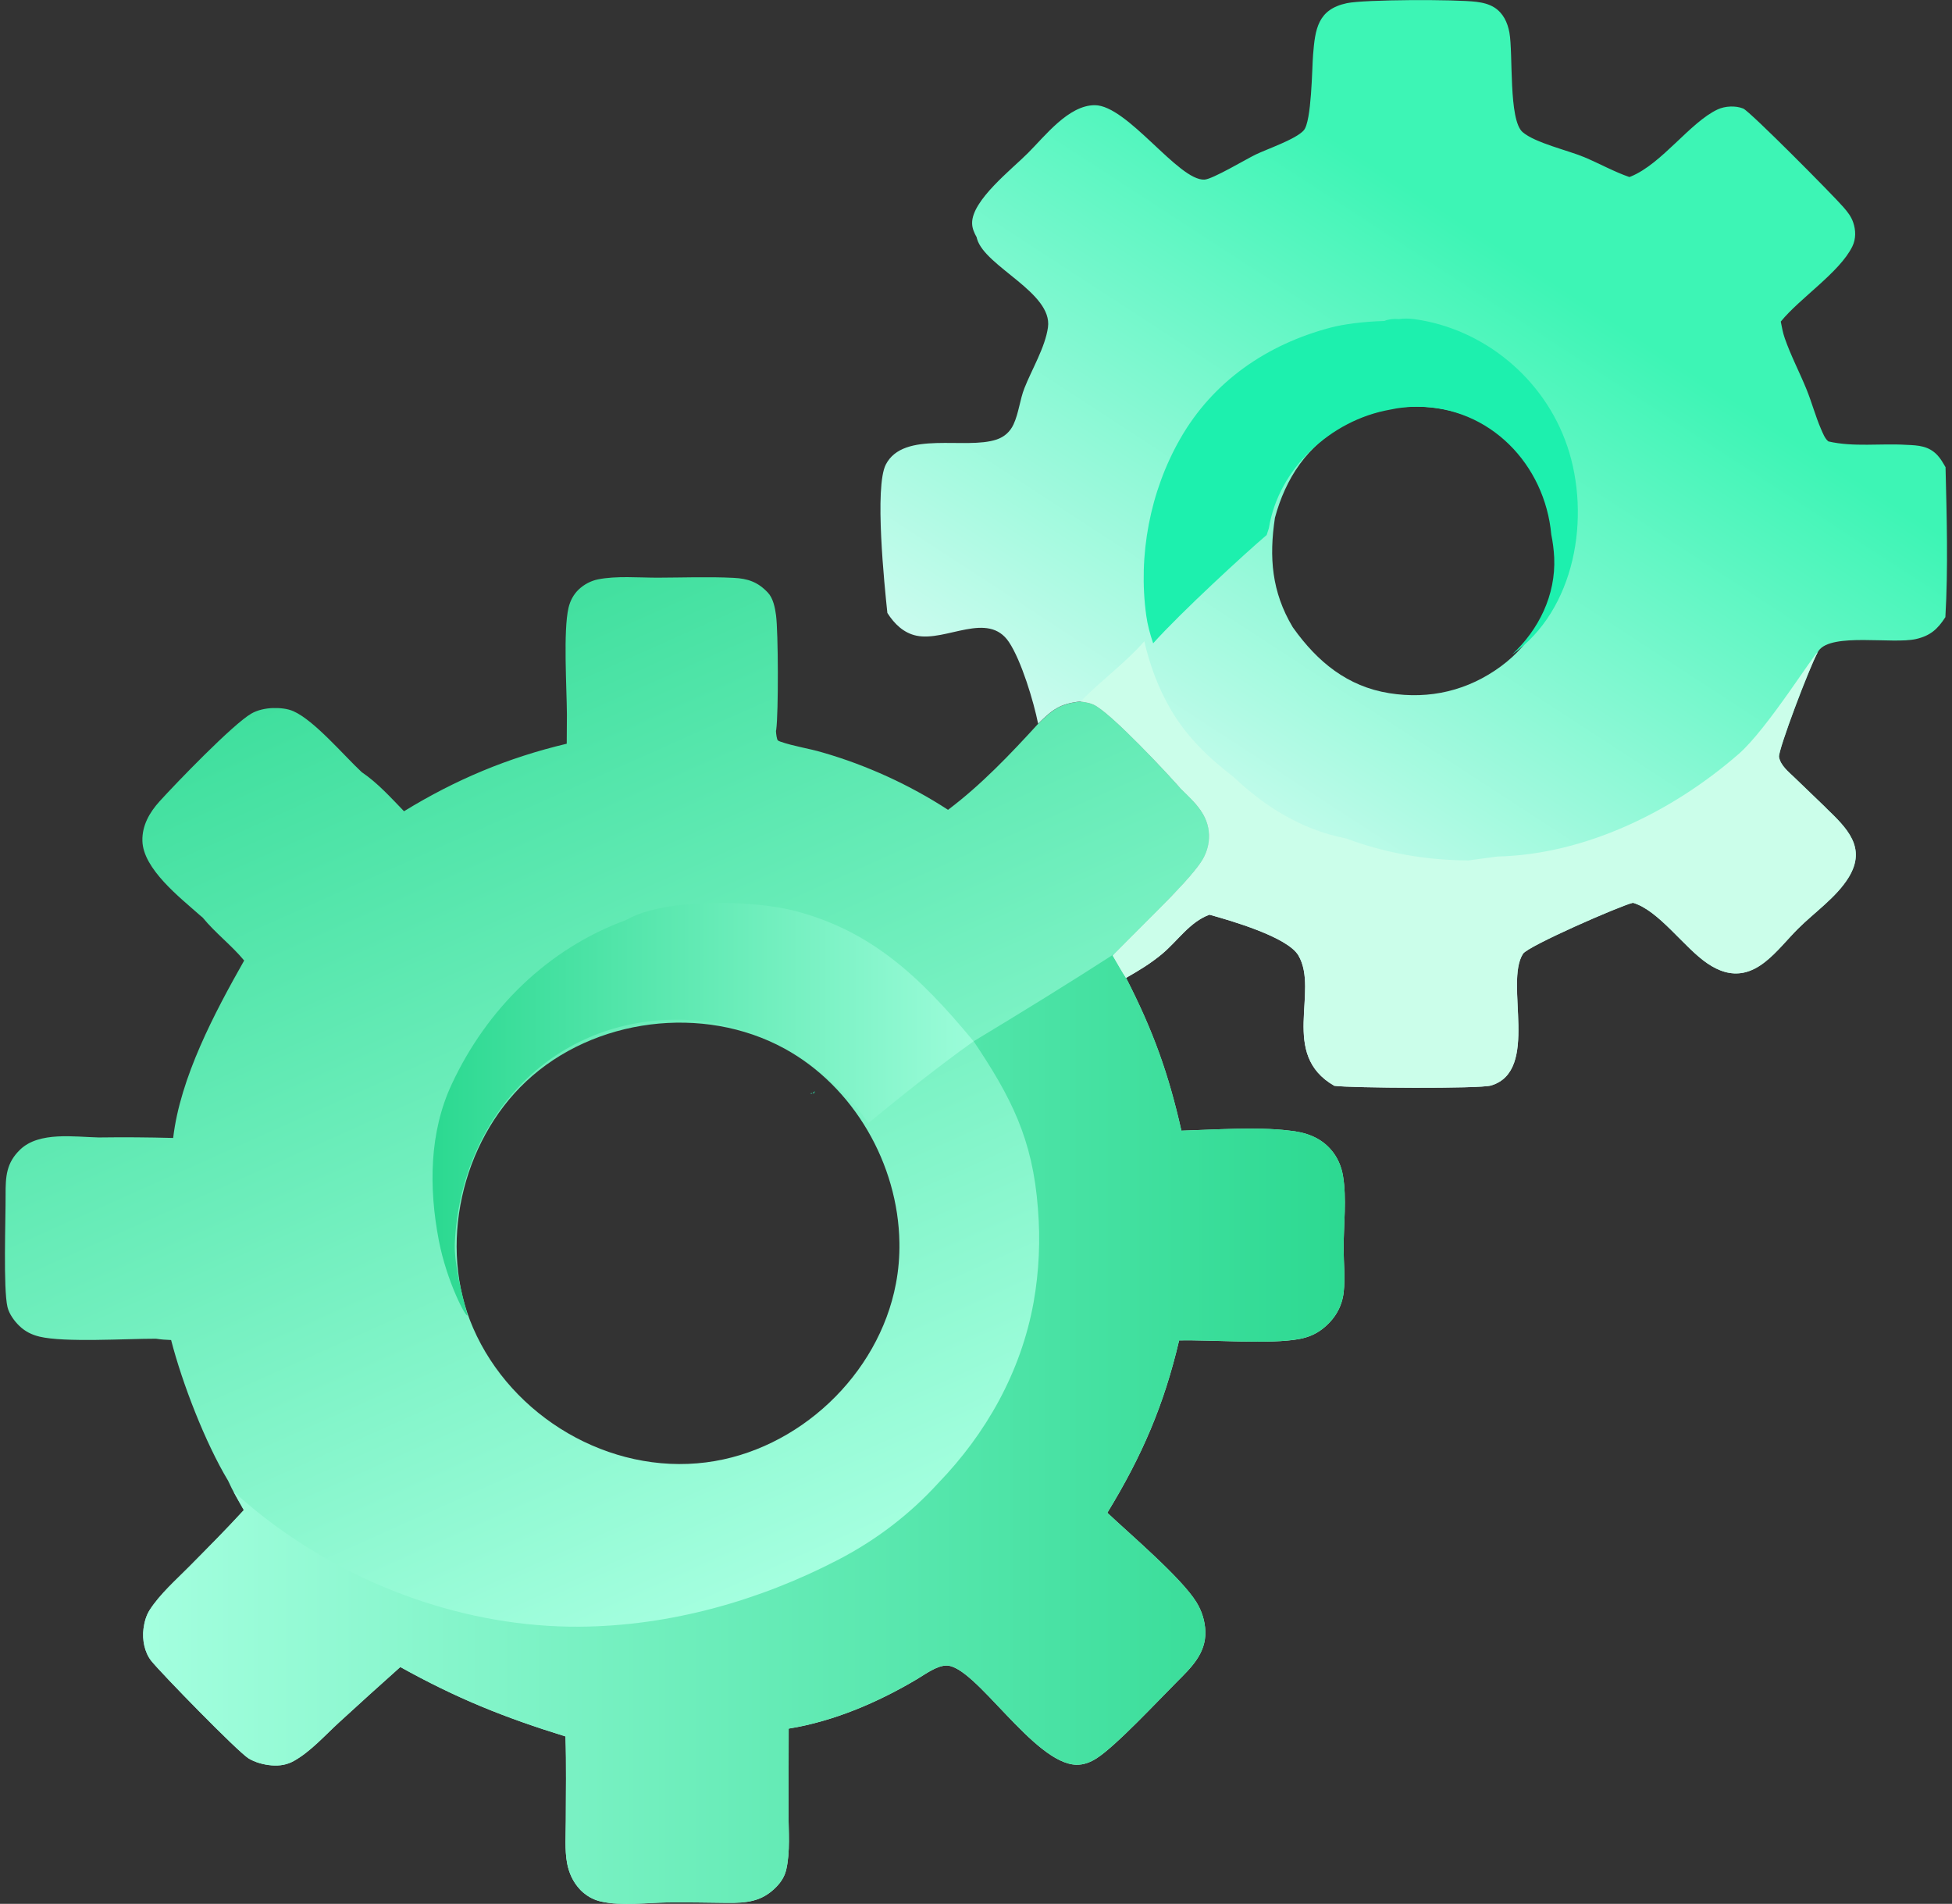
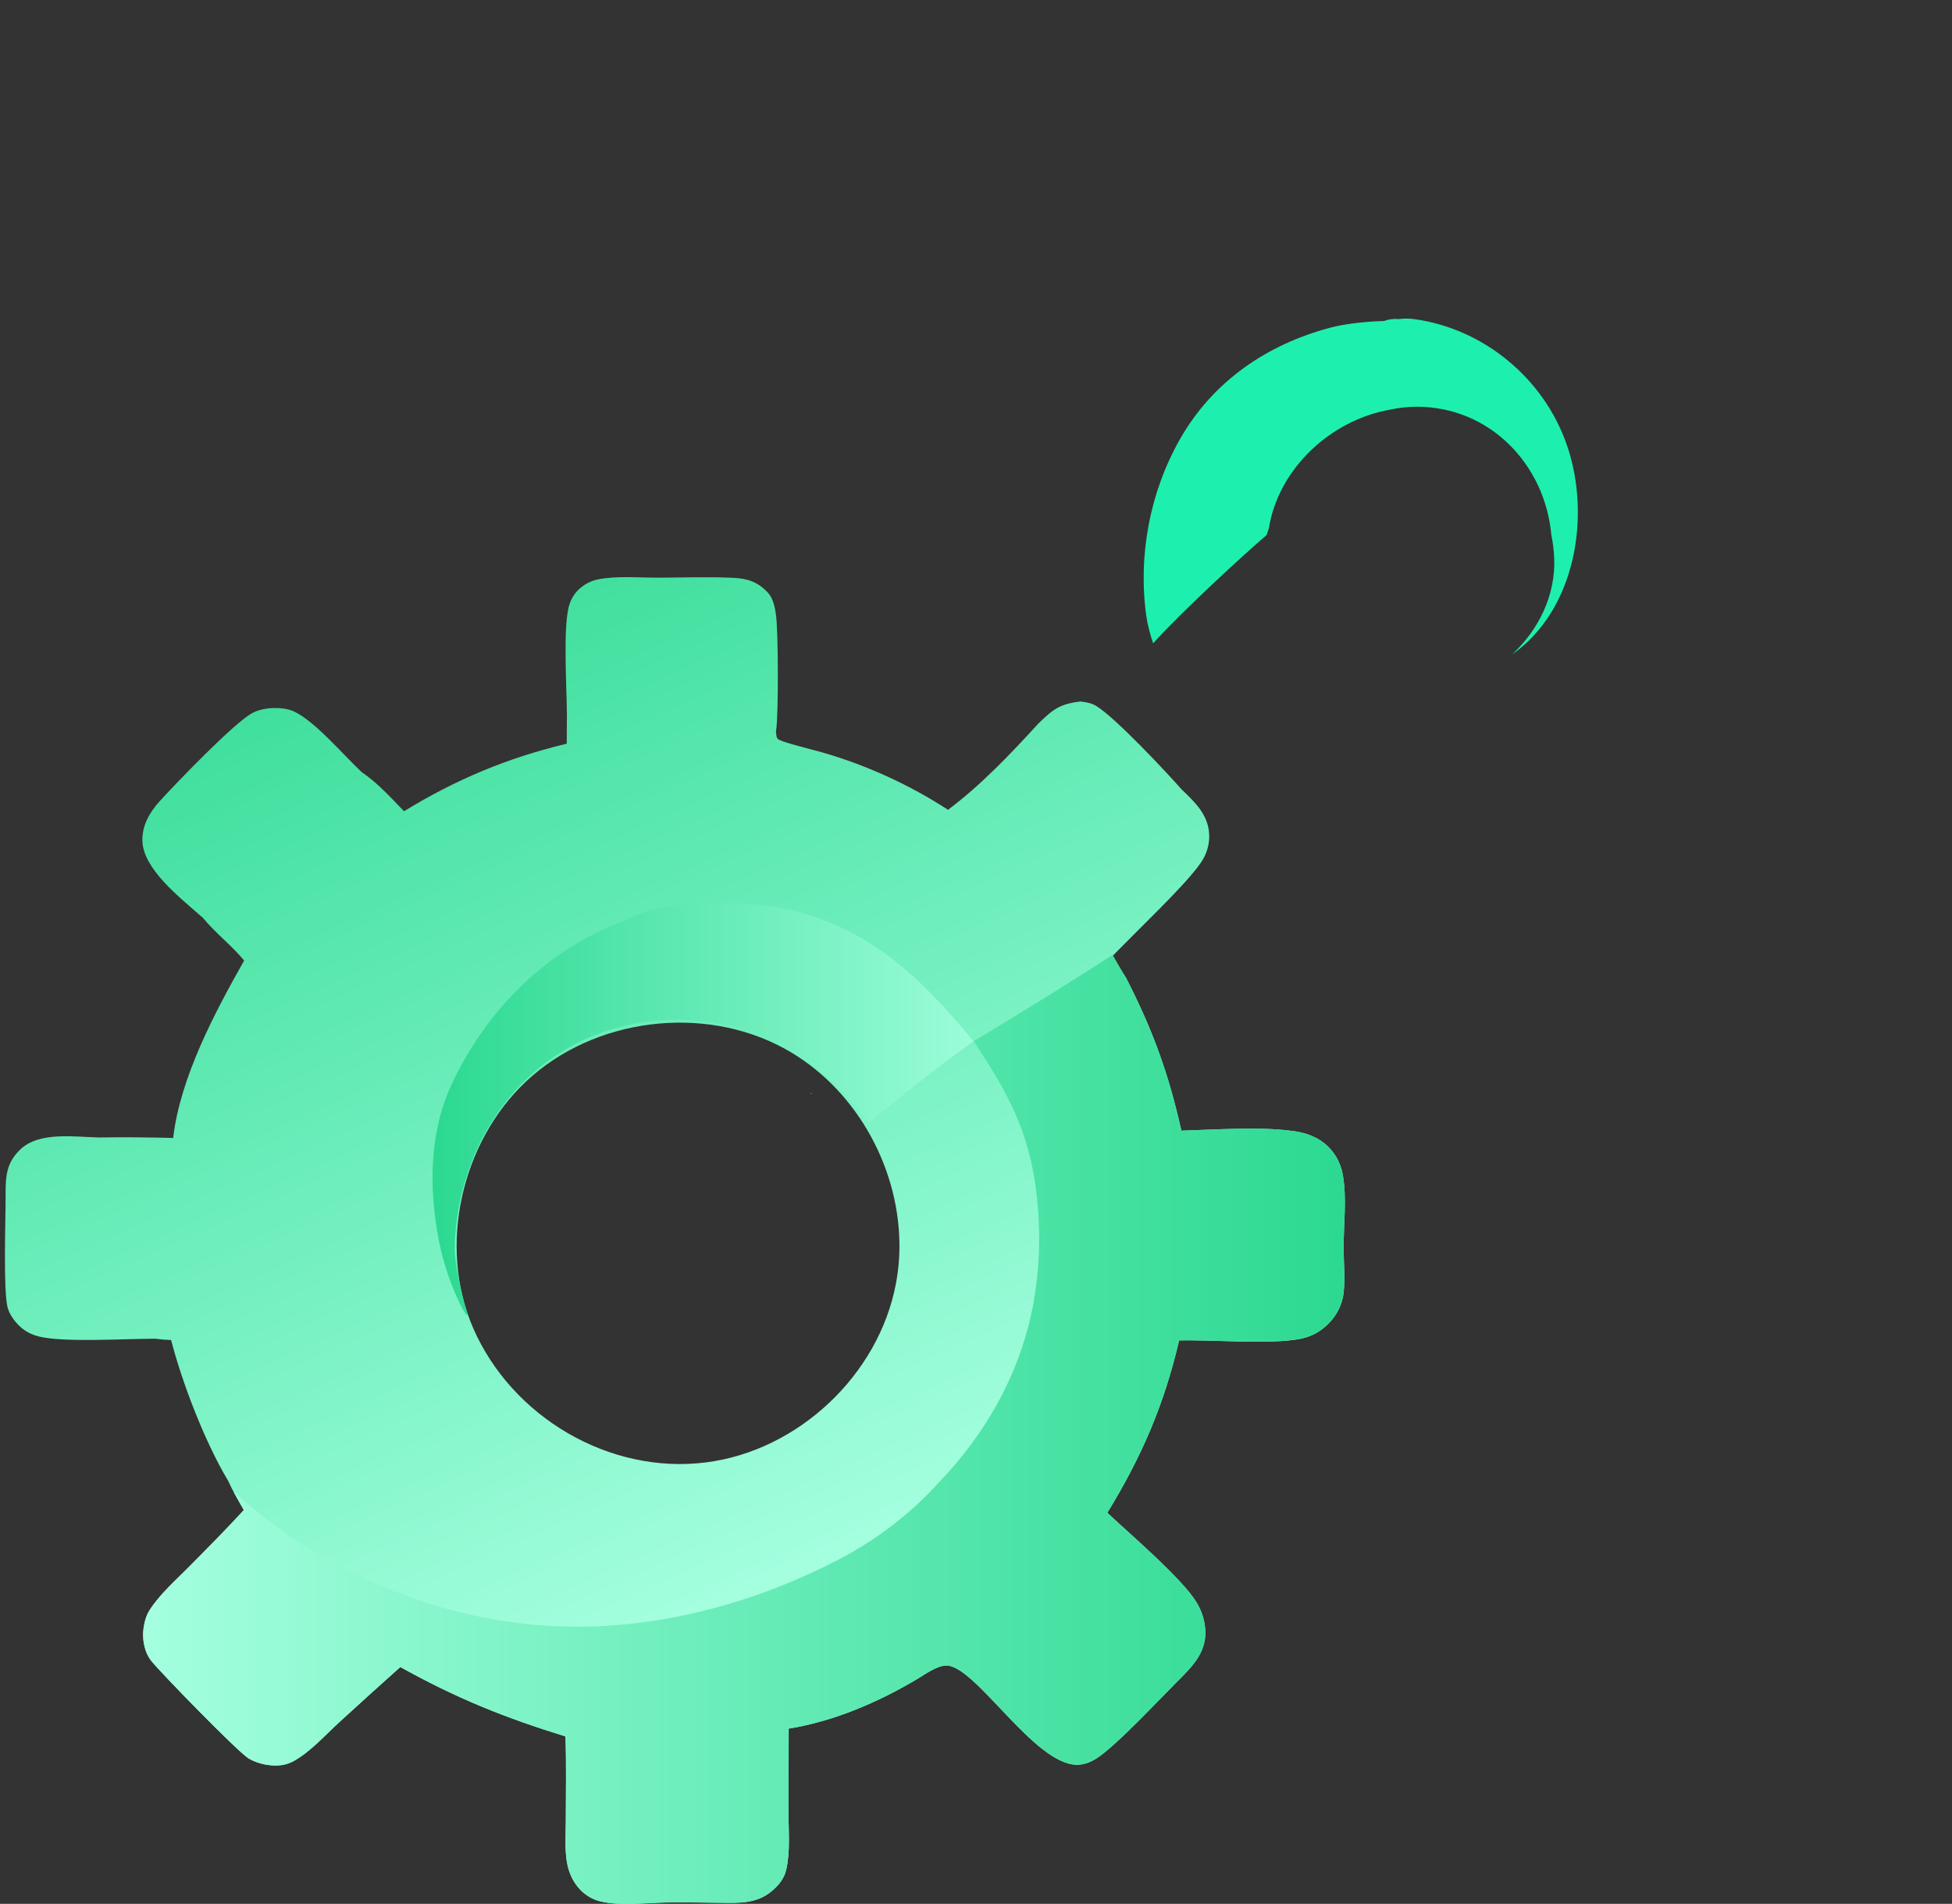
<svg xmlns="http://www.w3.org/2000/svg" width="201" height="196" viewBox="0 0 201 196" fill="none">
  <rect x="0" y="0" width="201" height="196" fill="#333333" stroke="none" />
  <g clip-path="url(#clip0_10768_18194)">
-     <path d="M138.282 121.013C138.123 120.086 137.747 119.206 137.154 118.479C136.008 117.077 134.427 116.549 132.681 116.385C129.426 115.992 124.983 116.303 121.651 116.402C120.311 110.454 118.718 106.078 115.956 100.675C115.468 99.936 115.039 99.144 114.593 98.381C115.28 97.695 115.962 97.009 116.644 96.317C118.36 94.563 122.826 90.316 123.89 88.432C124.325 87.664 124.542 86.825 124.513 85.945C124.436 83.869 123.043 82.59 121.651 81.246C120.029 79.404 114.763 73.79 112.847 72.658C112.354 72.365 111.831 72.289 111.272 72.218C109.133 72.459 108.422 73.028 106.906 74.506C104.038 77.645 101.029 80.806 97.62 83.37C96.627 82.725 95.611 82.115 94.57 81.546C93.53 80.977 92.472 80.443 91.391 79.95C90.31 79.457 89.216 79.005 88.106 78.589C86.995 78.178 85.867 77.803 84.727 77.475C83.299 77.046 81.765 76.841 80.366 76.354C80.013 76.231 80.055 76.19 79.966 75.826C79.925 75.65 79.919 75.433 79.902 75.257C79.913 75.21 79.925 75.157 79.931 75.11C80.166 73.327 80.143 65.085 79.908 63.331C79.808 62.574 79.614 61.589 79.073 61.014C78.039 59.911 76.999 59.559 75.535 59.489C72.938 59.36 70.293 59.465 67.69 59.471C65.75 59.471 63.47 59.266 61.566 59.647C61.384 59.688 61.202 59.735 61.025 59.8C60.849 59.864 60.679 59.941 60.508 60.029C60.338 60.117 60.185 60.216 60.032 60.322C59.879 60.433 59.733 60.551 59.597 60.68C59.051 61.202 58.71 61.847 58.539 62.58C57.987 64.95 58.357 70.816 58.375 73.55L58.357 76.565C52.292 78.008 46.921 80.255 41.602 83.517C40.239 82.109 38.882 80.595 37.248 79.492C35.408 77.779 32.376 74.178 30.219 73.222C29.59 72.94 28.791 72.875 28.109 72.893C27.369 72.916 26.528 73.087 25.882 73.462C23.96 74.577 18.16 80.595 16.432 82.496C15.404 83.634 14.622 84.977 14.663 86.567C14.734 89.459 18.536 92.404 20.581 94.222C20.675 94.31 20.775 94.392 20.875 94.469C22.168 96.053 23.837 97.308 25.142 98.886C22.103 104.253 18.554 110.935 17.831 117.153C15.28 117.083 12.724 117.065 10.173 117.1C7.681 117.048 4.044 116.467 2.087 118.338C0.635 119.728 0.571 121.142 0.576 123.019C0.588 125.477 0.324 132.669 0.77 134.558C0.941 135.274 1.481 136.013 2.004 136.511C2.604 137.086 3.274 137.415 4.079 137.608C6.671 138.224 13 137.814 16.062 137.82C16.585 137.902 17.09 137.937 17.619 137.955C18.765 142.401 21.128 148.514 23.49 152.444C23.954 153.488 24.548 154.474 25.106 155.465C23.279 157.459 21.375 159.372 19.47 161.296C18.095 162.686 16.485 164.094 15.421 165.737C15.051 166.317 14.863 167.004 14.775 167.684C14.634 168.799 14.869 170.095 15.58 170.993C16.573 172.236 24.448 180.314 25.588 181.024C26.258 181.44 27.187 181.687 27.968 181.745C28.803 181.81 29.549 181.693 30.278 181.282C31.988 180.32 33.463 178.654 34.903 177.334C36.995 175.416 39.099 173.509 41.221 171.62C47.044 174.853 51.875 176.8 58.228 178.765C58.328 181.663 58.263 184.579 58.263 187.482C58.263 188.884 58.14 190.433 58.393 191.806C58.575 192.803 59.004 193.748 59.697 194.493C59.768 194.575 59.844 194.651 59.926 194.721C60.009 194.792 60.085 194.868 60.173 194.932C60.261 194.997 60.344 195.067 60.432 195.126C60.52 195.185 60.614 195.243 60.708 195.302C60.802 195.355 60.896 195.408 60.996 195.455C61.096 195.502 61.196 195.543 61.296 195.584C61.396 195.625 61.501 195.66 61.601 195.689C61.707 195.719 61.813 195.748 61.919 195.771C63.999 196.229 66.526 195.895 68.665 195.859C70.734 195.83 72.797 195.877 74.859 195.9C76.875 195.918 78.456 195.783 79.943 194.252C80.431 193.748 80.789 193.19 80.954 192.504C81.389 190.656 81.189 188.503 81.195 186.614L81.212 177.962C85.855 177.211 90.398 175.263 94.423 172.87C95.27 172.365 96.427 171.497 97.426 171.468C100.388 171.386 106.418 181.569 110.826 181.681C111.59 181.698 112.277 181.429 112.912 181.024C114.892 179.763 119.247 175.093 121.134 173.204C122.632 171.703 124.178 170.254 124.119 167.96C124.107 167.696 124.084 167.432 124.037 167.168C123.996 166.904 123.931 166.646 123.854 166.394C123.778 166.141 123.684 165.889 123.572 165.649C123.461 165.408 123.337 165.173 123.196 164.945C121.668 162.452 116.338 157.929 114.023 155.741C117.59 149.904 119.858 144.642 121.416 137.996C124.83 137.919 130.813 138.424 133.833 137.843C134.709 137.673 135.485 137.356 136.19 136.799C137.406 135.849 138.182 134.587 138.358 133.05C138.529 131.59 138.358 130.035 138.353 128.563C138.347 126.134 138.693 123.395 138.282 121.013ZM92.613 127.923C92.637 129.349 92.519 130.774 92.249 132.176C90.474 141.55 82.211 149.335 72.726 150.549C62.741 151.834 52.692 145.856 48.719 136.717C45.058 128.305 47.515 117.575 54.173 111.334C61.137 104.799 72.409 103.368 80.789 107.955C87.918 111.856 92.49 119.846 92.613 127.918V127.923Z" fill="url(#paint0_linear_10768_18194)" />
+     <path d="M138.282 121.013C138.123 120.086 137.747 119.206 137.154 118.479C136.008 117.077 134.427 116.549 132.681 116.385C129.426 115.992 124.983 116.303 121.651 116.402C120.311 110.454 118.718 106.078 115.956 100.675C115.468 99.936 115.039 99.144 114.593 98.381C115.28 97.695 115.962 97.009 116.644 96.317C118.36 94.563 122.826 90.316 123.89 88.432C124.325 87.664 124.542 86.825 124.513 85.945C124.436 83.869 123.043 82.59 121.651 81.246C120.029 79.404 114.763 73.79 112.847 72.658C112.354 72.365 111.831 72.289 111.272 72.218C109.133 72.459 108.422 73.028 106.906 74.506C104.038 77.645 101.029 80.806 97.62 83.37C96.627 82.725 95.611 82.115 94.57 81.546C93.53 80.977 92.472 80.443 91.391 79.95C90.31 79.457 89.216 79.005 88.106 78.589C86.995 78.178 85.867 77.803 84.727 77.475C80.013 76.231 80.055 76.19 79.966 75.826C79.925 75.65 79.919 75.433 79.902 75.257C79.913 75.21 79.925 75.157 79.931 75.11C80.166 73.327 80.143 65.085 79.908 63.331C79.808 62.574 79.614 61.589 79.073 61.014C78.039 59.911 76.999 59.559 75.535 59.489C72.938 59.36 70.293 59.465 67.69 59.471C65.75 59.471 63.47 59.266 61.566 59.647C61.384 59.688 61.202 59.735 61.025 59.8C60.849 59.864 60.679 59.941 60.508 60.029C60.338 60.117 60.185 60.216 60.032 60.322C59.879 60.433 59.733 60.551 59.597 60.68C59.051 61.202 58.71 61.847 58.539 62.58C57.987 64.95 58.357 70.816 58.375 73.55L58.357 76.565C52.292 78.008 46.921 80.255 41.602 83.517C40.239 82.109 38.882 80.595 37.248 79.492C35.408 77.779 32.376 74.178 30.219 73.222C29.59 72.94 28.791 72.875 28.109 72.893C27.369 72.916 26.528 73.087 25.882 73.462C23.96 74.577 18.16 80.595 16.432 82.496C15.404 83.634 14.622 84.977 14.663 86.567C14.734 89.459 18.536 92.404 20.581 94.222C20.675 94.31 20.775 94.392 20.875 94.469C22.168 96.053 23.837 97.308 25.142 98.886C22.103 104.253 18.554 110.935 17.831 117.153C15.28 117.083 12.724 117.065 10.173 117.1C7.681 117.048 4.044 116.467 2.087 118.338C0.635 119.728 0.571 121.142 0.576 123.019C0.588 125.477 0.324 132.669 0.77 134.558C0.941 135.274 1.481 136.013 2.004 136.511C2.604 137.086 3.274 137.415 4.079 137.608C6.671 138.224 13 137.814 16.062 137.82C16.585 137.902 17.09 137.937 17.619 137.955C18.765 142.401 21.128 148.514 23.49 152.444C23.954 153.488 24.548 154.474 25.106 155.465C23.279 157.459 21.375 159.372 19.47 161.296C18.095 162.686 16.485 164.094 15.421 165.737C15.051 166.317 14.863 167.004 14.775 167.684C14.634 168.799 14.869 170.095 15.58 170.993C16.573 172.236 24.448 180.314 25.588 181.024C26.258 181.44 27.187 181.687 27.968 181.745C28.803 181.81 29.549 181.693 30.278 181.282C31.988 180.32 33.463 178.654 34.903 177.334C36.995 175.416 39.099 173.509 41.221 171.62C47.044 174.853 51.875 176.8 58.228 178.765C58.328 181.663 58.263 184.579 58.263 187.482C58.263 188.884 58.14 190.433 58.393 191.806C58.575 192.803 59.004 193.748 59.697 194.493C59.768 194.575 59.844 194.651 59.926 194.721C60.009 194.792 60.085 194.868 60.173 194.932C60.261 194.997 60.344 195.067 60.432 195.126C60.52 195.185 60.614 195.243 60.708 195.302C60.802 195.355 60.896 195.408 60.996 195.455C61.096 195.502 61.196 195.543 61.296 195.584C61.396 195.625 61.501 195.66 61.601 195.689C61.707 195.719 61.813 195.748 61.919 195.771C63.999 196.229 66.526 195.895 68.665 195.859C70.734 195.83 72.797 195.877 74.859 195.9C76.875 195.918 78.456 195.783 79.943 194.252C80.431 193.748 80.789 193.19 80.954 192.504C81.389 190.656 81.189 188.503 81.195 186.614L81.212 177.962C85.855 177.211 90.398 175.263 94.423 172.87C95.27 172.365 96.427 171.497 97.426 171.468C100.388 171.386 106.418 181.569 110.826 181.681C111.59 181.698 112.277 181.429 112.912 181.024C114.892 179.763 119.247 175.093 121.134 173.204C122.632 171.703 124.178 170.254 124.119 167.96C124.107 167.696 124.084 167.432 124.037 167.168C123.996 166.904 123.931 166.646 123.854 166.394C123.778 166.141 123.684 165.889 123.572 165.649C123.461 165.408 123.337 165.173 123.196 164.945C121.668 162.452 116.338 157.929 114.023 155.741C117.59 149.904 119.858 144.642 121.416 137.996C124.83 137.919 130.813 138.424 133.833 137.843C134.709 137.673 135.485 137.356 136.19 136.799C137.406 135.849 138.182 134.587 138.358 133.05C138.529 131.59 138.358 130.035 138.353 128.563C138.347 126.134 138.693 123.395 138.282 121.013ZM92.613 127.923C92.637 129.349 92.519 130.774 92.249 132.176C90.474 141.55 82.211 149.335 72.726 150.549C62.741 151.834 52.692 145.856 48.719 136.717C45.058 128.305 47.515 117.575 54.173 111.334C61.137 104.799 72.409 103.368 80.789 107.955C87.918 111.856 92.49 119.846 92.613 127.918V127.923Z" fill="url(#paint0_linear_10768_18194)" />
    <path d="M138.282 121.013C138.123 120.086 137.747 119.212 137.154 118.479C136.008 117.077 134.427 116.549 132.681 116.384C129.426 115.991 124.983 116.302 121.651 116.402C120.311 110.454 118.718 106.078 115.956 100.675C115.468 99.936 115.039 99.144 114.593 98.381C114.669 98.305 114.745 98.229 114.822 98.152C110.25 101.109 105.072 104.294 100.259 107.198C104.108 112.941 106.342 117.247 106.876 124.421C106.941 125.225 106.982 126.034 107 126.838C107.017 127.647 107 128.451 106.965 129.261C106.929 130.07 106.865 130.874 106.776 131.677C106.688 132.481 106.571 133.279 106.43 134.077C105.131 141.257 101.534 147.604 96.568 152.731C93.742 155.828 90.327 158.486 86.325 160.568C78.15 164.815 68.947 167.402 59.685 167.467C48.049 167.549 36.419 163.314 27.287 156.268C26.164 155.406 25.083 154.491 24.037 153.546C24.378 154.192 24.748 154.825 25.106 155.459C23.279 157.453 21.375 159.366 19.47 161.29C18.095 162.68 16.485 164.088 15.421 165.73C15.045 166.311 14.863 166.998 14.775 167.678C14.634 168.793 14.869 170.089 15.58 170.987C16.573 172.23 24.448 180.308 25.588 181.018C26.258 181.434 27.187 181.681 27.968 181.739C28.803 181.804 29.549 181.686 30.278 181.276C31.988 180.314 33.463 178.648 34.903 177.328C36.995 175.41 39.099 173.503 41.221 171.614C47.044 174.846 51.875 176.794 58.228 178.759C58.328 181.657 58.263 184.573 58.263 187.476C58.263 188.878 58.14 190.427 58.393 191.8C58.575 192.797 59.004 193.741 59.697 194.486C59.768 194.568 59.844 194.645 59.926 194.715C60.003 194.791 60.085 194.862 60.173 194.926C60.255 194.997 60.344 195.061 60.432 195.12C60.52 195.179 60.614 195.237 60.708 195.296C60.802 195.349 60.896 195.401 60.996 195.448C61.096 195.495 61.196 195.536 61.296 195.577C61.396 195.619 61.501 195.654 61.601 195.683C61.707 195.712 61.813 195.742 61.919 195.765C63.999 196.223 66.526 195.888 68.665 195.853C70.734 195.824 72.797 195.871 74.859 195.894C76.875 195.912 78.456 195.777 79.943 194.246C80.431 193.741 80.789 193.184 80.954 192.498C81.389 190.65 81.189 188.497 81.195 186.608L81.212 177.956C85.855 177.205 90.398 175.257 94.423 172.864C95.27 172.359 96.427 171.491 97.426 171.462C100.388 171.38 106.418 181.563 110.826 181.675C111.59 181.692 112.277 181.422 112.912 181.018C114.892 179.756 119.247 175.087 121.134 173.198C122.632 171.696 124.178 170.247 124.119 167.954C124.107 167.69 124.084 167.426 124.037 167.162C123.996 166.898 123.931 166.64 123.854 166.387C123.778 166.135 123.684 165.883 123.572 165.642C123.461 165.402 123.337 165.167 123.196 164.939C121.668 162.445 116.338 157.923 114.023 155.735C117.59 149.898 119.858 144.636 121.416 137.989C124.83 137.913 130.813 138.418 133.833 137.837C134.709 137.667 135.485 137.35 136.19 136.793C137.406 135.842 138.182 134.581 138.358 133.044C138.529 131.584 138.358 130.029 138.353 128.557C138.347 126.128 138.693 123.389 138.282 121.007V121.013Z" fill="url(#paint1_linear_10768_18194)" />
-     <path d="M200.347 48.12C200.094 47.686 199.848 47.234 199.501 46.865C198.602 45.903 197.526 45.844 196.292 45.797C193.659 45.633 190.856 46.043 188.276 45.445C187.906 45.163 187.694 44.577 187.506 44.154C186.936 42.835 186.566 41.427 186.025 40.095C185.308 38.329 184.403 36.617 183.78 34.821C183.586 34.27 183.481 33.683 183.369 33.108C185.326 30.692 189.434 28.04 190.739 25.371C191.121 24.591 191.103 23.693 190.821 22.884C190.609 22.268 190.245 21.816 189.822 21.329C188.758 20.097 180.184 11.451 179.502 11.175C178.726 10.858 177.633 10.911 176.875 11.263C174.031 12.589 171.145 16.842 167.948 18.162C167.889 18.185 167.837 18.209 167.778 18.226C166.191 17.675 164.693 16.836 163.147 16.185C161.478 15.481 158.081 14.718 156.782 13.598C155.325 12.336 155.819 5.526 155.425 3.35C155.237 2.317 154.784 1.343 153.873 0.768C153.315 0.416 152.669 0.27 152.022 0.188C149.877 -0.082 140.515 -0.059 138.682 0.328C135.679 0.968 135.42 3.009 135.208 5.649C135.097 7.016 135.062 12.489 134.251 13.416C133.445 14.337 130.46 15.346 129.273 15.921C128.297 16.396 124.859 18.449 124.031 18.49C121.357 18.643 116.103 10.835 112.73 10.829C110.026 10.829 107.605 14.008 105.848 15.756C104.197 17.422 100.071 20.614 100.1 22.978C100.106 23.512 100.312 23.963 100.565 24.421C100.582 24.485 100.594 24.55 100.612 24.608C101.464 27.471 108.404 30.134 107.911 33.695C107.629 35.742 106.248 38.024 105.484 39.966C105.013 41.169 104.902 42.53 104.361 43.697C104.008 44.454 103.421 44.976 102.627 45.246C99.436 46.331 93.048 44.278 91.215 47.821C90.028 50.12 91.074 60.269 91.373 63.102C92.079 64.211 93.042 65.167 94.371 65.443C97.432 66.082 101.734 62.862 103.897 66.106C105.178 68.03 106.441 72.23 106.894 74.5C108.41 73.022 109.121 72.453 111.26 72.212C111.825 72.289 112.342 72.359 112.835 72.652C114.751 73.784 120.017 79.392 121.639 81.24C123.032 82.59 124.43 83.862 124.501 85.939C124.53 86.819 124.307 87.664 123.878 88.426C122.82 90.304 118.348 94.556 116.632 96.311C115.95 97.003 115.268 97.689 114.581 98.375C115.033 99.138 115.462 99.93 115.944 100.669C117.249 99.93 118.477 99.185 119.635 98.223C121.28 96.856 122.491 94.914 124.536 94.163C126.693 94.762 132.587 96.451 133.698 98.364C135.855 102.048 131.735 108.541 137.395 111.78C139.064 112.008 152.381 112.096 153.527 111.75C158.587 110.237 154.884 101.185 156.823 98.188C157.335 97.39 166.791 93.26 168.136 92.938C170.81 93.706 173.384 97.548 175.835 99.197C176.952 99.948 178.186 100.411 179.549 100.129C180.384 99.953 181.101 99.537 181.765 99.015C182.999 98.041 184.021 96.727 185.138 95.612C186.83 93.923 189.105 92.368 190.357 90.321C192.243 87.236 190.163 85.235 188.012 83.164L184.779 80.055C184.168 79.463 183.334 78.818 183.181 77.932C183.063 77.234 186.595 67.936 187.271 66.986C188.605 65.114 194.905 66.334 197.291 65.789C198.755 65.454 199.519 64.78 200.318 63.536C200.612 58.48 200.459 53.194 200.335 48.126L200.347 48.12ZM160.408 58.879C159.85 62.656 157.658 66.305 154.584 68.575C151.182 71.092 147.227 72.031 143.054 71.362C138.74 70.675 135.661 68.129 133.187 64.668L133.105 64.551C130.948 60.938 130.666 57.371 131.283 53.3C131.812 51.335 132.646 49.422 133.845 47.774C136.243 44.477 139.757 42.647 143.73 41.99C147.797 41.491 151.505 42.418 154.743 44.946C155.525 45.568 156.259 46.243 156.941 46.97C159.521 50.478 161.061 54.467 160.414 58.879H160.408Z" fill="url(#paint2_linear_10768_18194)" />
-     <path d="M188.024 83.159L184.791 80.049C184.18 79.457 183.346 78.812 183.193 77.926C183.081 77.257 186.302 68.728 187.177 67.156C186.872 67.156 182.006 75.022 179.055 77.603C172.25 83.54 163.253 87.963 154.191 88.18C153.203 88.315 152.21 88.444 151.223 88.579C146.809 88.567 142.602 87.81 138.599 86.314C138.547 86.303 138.494 86.297 138.441 86.285C134.068 85.405 130.266 83.07 127.081 80.038C124.53 78.084 122.215 75.902 120.528 72.998C119.259 70.816 118.395 68.458 117.831 66.018C115.974 68.165 113.217 70.2 111.266 72.218C111.831 72.294 112.348 72.365 112.841 72.658C114.757 73.79 120.023 79.398 121.645 81.246C123.038 82.595 124.436 83.868 124.507 85.945C124.536 86.825 124.313 87.67 123.884 88.432C122.826 90.309 118.354 94.562 116.638 96.316C115.956 97.008 115.274 97.695 114.587 98.381C115.039 99.144 115.468 99.936 115.95 100.675C117.255 99.936 118.483 99.191 119.641 98.229C121.286 96.862 122.497 94.92 124.542 94.169C126.699 94.768 132.593 96.457 133.704 98.369C135.861 102.053 131.741 108.547 137.401 111.785C139.07 112.014 152.386 112.102 153.532 111.756C158.592 110.243 154.89 101.191 156.829 98.193C157.341 97.396 166.796 93.266 168.142 92.943C170.816 93.712 173.39 97.554 175.841 99.202C176.957 99.953 178.192 100.417 179.555 100.135C180.39 99.959 181.107 99.543 181.771 99.021C183.005 98.047 184.027 96.733 185.144 95.618C186.836 93.929 189.111 92.374 190.363 90.327C192.249 87.241 190.169 85.241 188.018 83.17L188.024 83.159Z" fill="#CBFEEA" />
-     <path d="M83.904 112.313C83.734 112.495 83.722 112.542 83.675 112.566L83.851 112.554L83.904 112.313Z" fill="url(#paint3_linear_10768_18194)" />
    <path d="M89.41 115.622C92.954 112.724 96.527 109.855 100.253 107.204C94.635 100.399 89.634 95.835 81.923 93.794C77.616 92.65 68.412 92.421 64.481 94.709C56.389 97.677 50.136 103.86 46.516 111.615C44.194 116.589 44.147 122.285 45.187 127.706C46.004 131.947 48.026 135.784 48.138 135.396C47.609 133.443 46.739 130.087 46.833 127.987C47.403 115.293 56.594 104.974 69.752 104.974C77.504 104.974 85.044 109.269 89.41 115.622Z" fill="url(#paint4_linear_10768_18194)" />
    <path d="M83.675 112.571H83.61C83.61 112.571 83.563 112.53 83.54 112.507L83.481 112.612C83.598 112.589 83.645 112.589 83.675 112.571Z" fill="url(#paint5_linear_10768_18194)" />
    <path d="M161.372 45.903C159.045 39.028 152.827 33.83 145.605 32.851C145.07 32.78 144.541 32.78 144.035 32.851C143.489 32.798 142.989 32.862 142.549 33.044C140.409 33.109 138.394 33.361 136.995 33.731C130.46 35.461 124.906 39.251 121.521 45.181C118.413 50.619 117.173 57.172 118.031 63.372C118.154 64.264 118.401 65.226 118.742 66.229C121.592 63.044 128.35 56.837 130.431 55.078C130.501 54.837 130.578 54.602 130.66 54.368C131.647 48.238 137.036 43.251 143.113 42.178C144.024 41.978 144.952 41.873 145.887 41.873C153.433 41.873 159.086 47.839 159.738 55.042C159.897 55.811 159.997 56.603 160.038 57.406C160.208 61.266 158.445 64.827 155.701 67.379C162.224 62.821 163.846 53.189 161.378 45.909L161.372 45.903Z" fill="#1DF0AE" />
  </g>
  <defs>
    <linearGradient id="paint0_linear_10768_18194" x1="84.686" y1="160.862" x2="34.063" y2="47.5" gradientUnits="userSpaceOnUse">
      <stop stop-color="#A4FFDF" />
      <stop offset="1" stop-color="#2CD991" />
    </linearGradient>
    <linearGradient id="paint1_linear_10768_18194" x1="14.734" y1="147.076" x2="138.482" y2="147.076" gradientUnits="userSpaceOnUse">
      <stop stop-color="#A4FFDF" />
      <stop offset="1" stop-color="#2CD991" />
    </linearGradient>
    <linearGradient id="paint2_linear_10768_18194" x1="162.113" y1="30.392" x2="116.285" y2="100.734" gradientUnits="userSpaceOnUse">
      <stop stop-color="#3DF5B5" />
      <stop offset="1" stop-color="#EEFDFD" />
    </linearGradient>
    <linearGradient id="paint3_linear_10768_18194" x1="83.675" y1="112.443" x2="83.904" y2="112.443" gradientUnits="userSpaceOnUse">
      <stop stop-color="#64FFDA" />
      <stop offset="0.68" stop-color="#20C590" />
    </linearGradient>
    <linearGradient id="paint4_linear_10768_18194" x1="104.593" y1="114.184" x2="44.917" y2="114.184" gradientUnits="userSpaceOnUse">
      <stop stop-color="#A4FFDF" />
      <stop offset="1" stop-color="#2CD991" />
    </linearGradient>
    <linearGradient id="paint5_linear_10768_18194" x1="83.481" y1="112.554" x2="83.675" y2="112.554" gradientUnits="userSpaceOnUse">
      <stop stop-color="#64FFDA" />
      <stop offset="0.68" stop-color="#20C590" />
    </linearGradient>
    <clipPath id="clip0_10768_18194">
      <rect width="200" height="196" fill="white" transform="translate(0.5)" />
    </clipPath>
  </defs>
</svg>